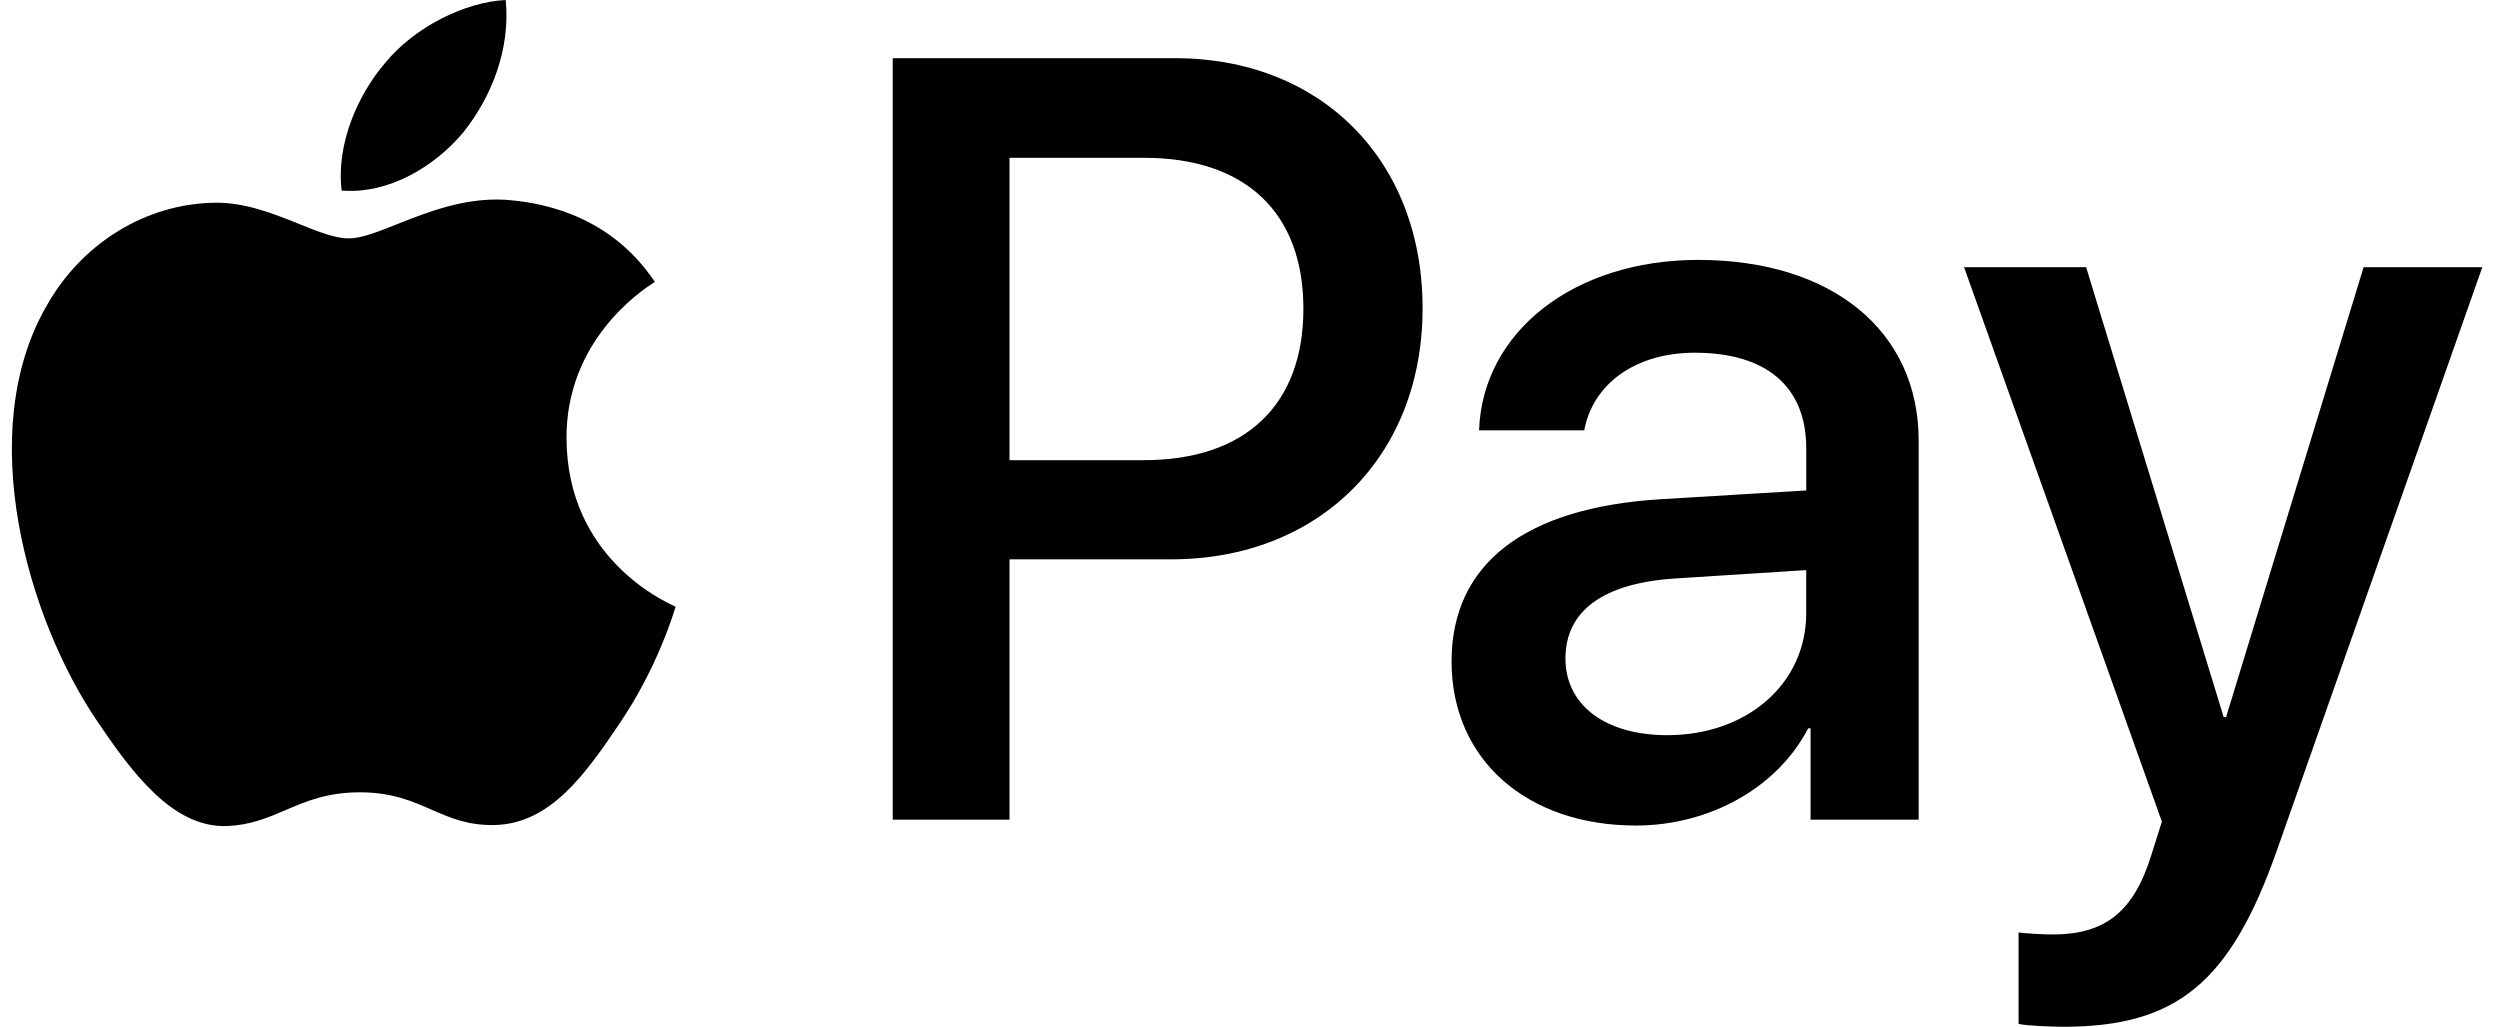
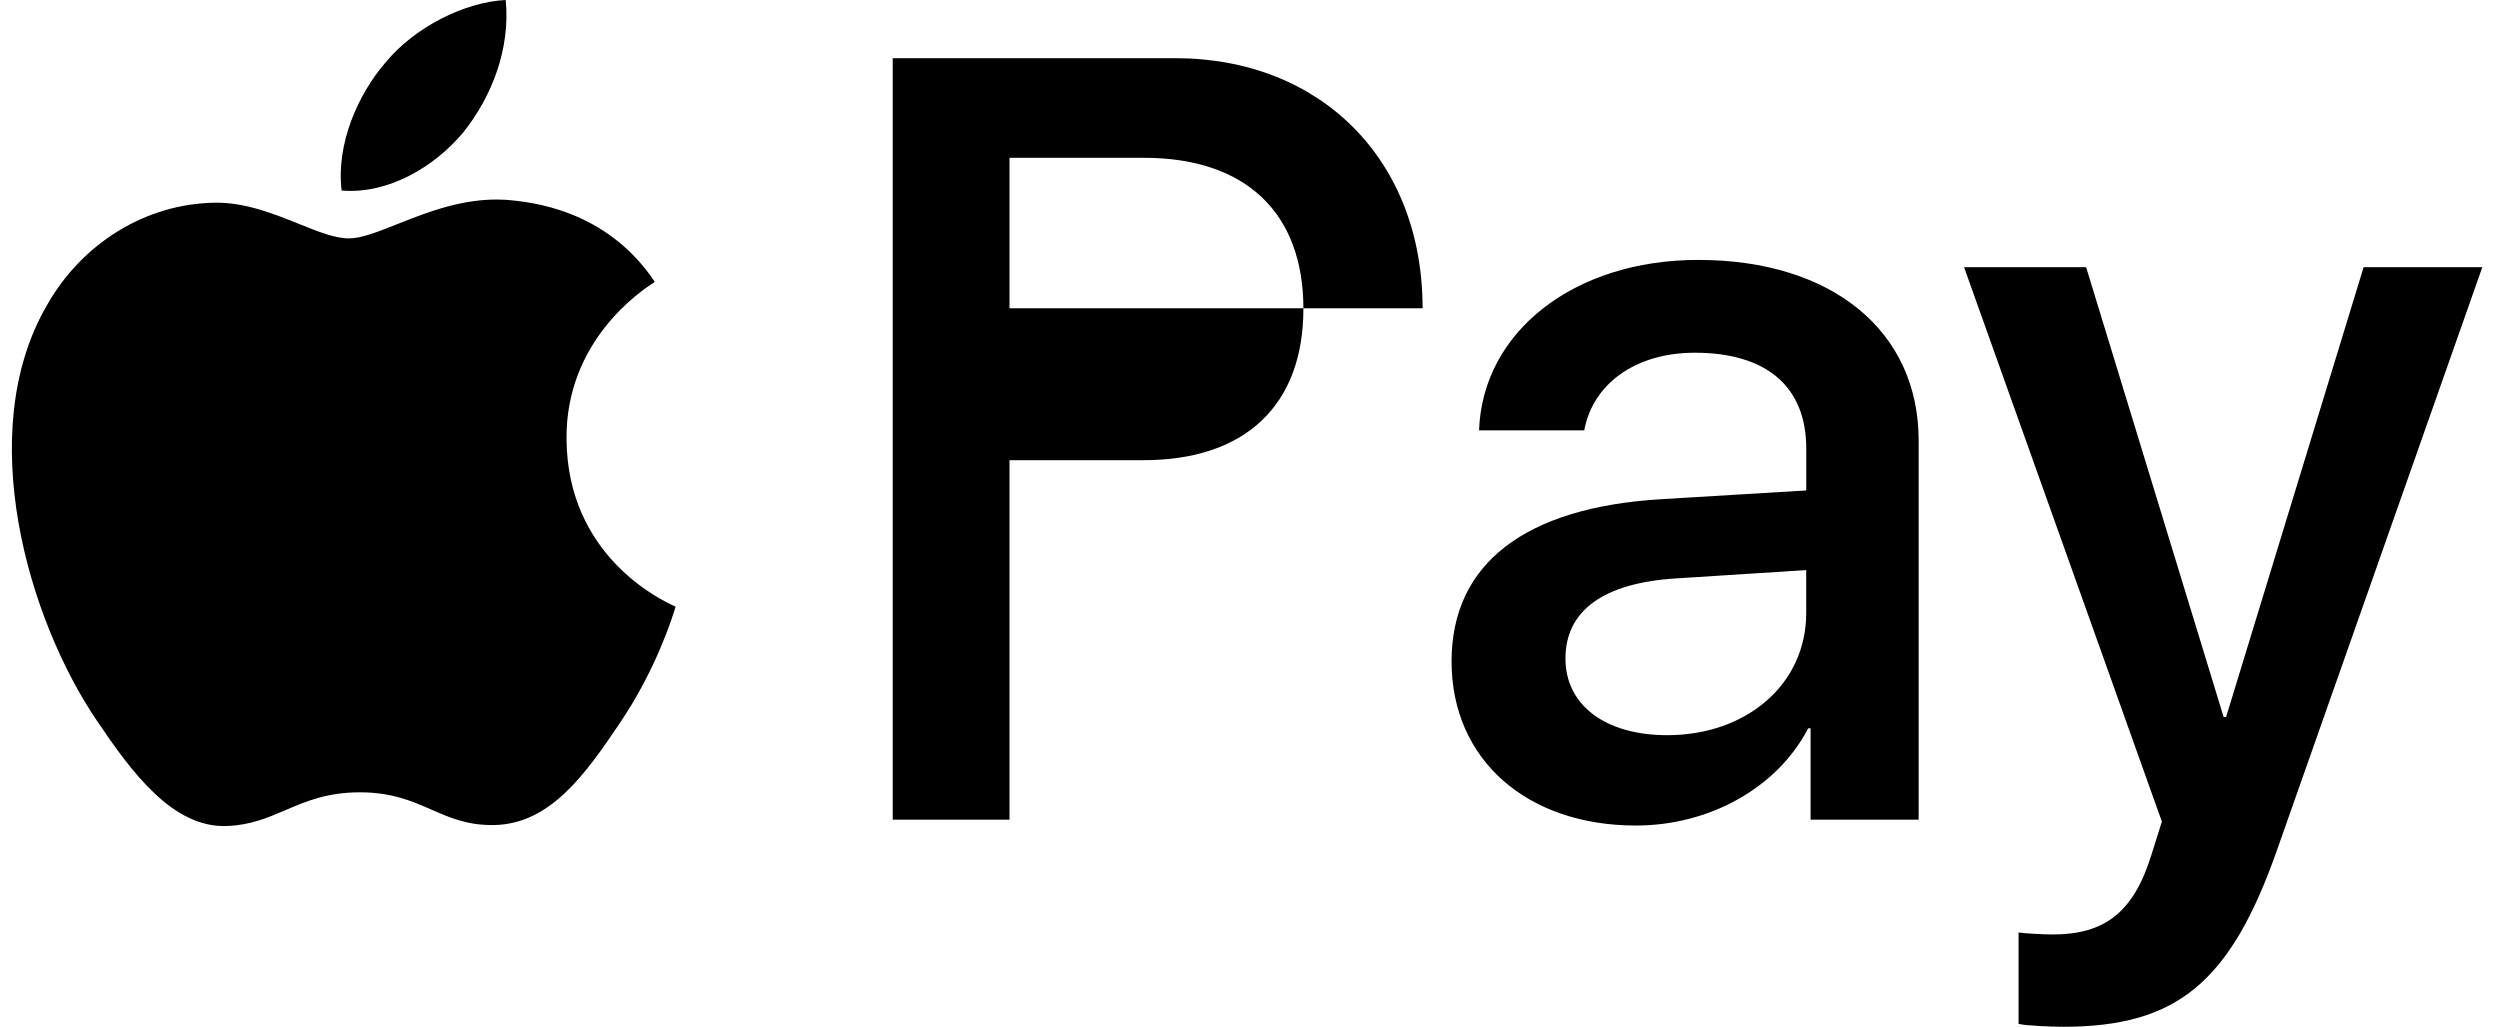
<svg xmlns="http://www.w3.org/2000/svg" width="56" height="23" viewBox="0 0 56 23" fill="none">
-   <path fill-rule="evenodd" clip-rule="evenodd" d="M7.653 4.268C8.691 4.355 9.728 3.743 10.377 2.966C11.015 2.167 11.436 1.095 11.328 0C10.409 0.044 9.274 0.613 8.626 1.412C8.031 2.101 7.523 3.217 7.653 4.268ZM19.997 18.361V1.303H26.321C29.585 1.303 31.866 3.579 31.866 6.905C31.866 10.231 29.542 12.529 26.235 12.529H22.613V18.361H19.997ZM11.317 4.475C10.403 4.422 9.569 4.754 8.895 5.022C8.462 5.194 8.095 5.34 7.815 5.34C7.502 5.34 7.119 5.186 6.69 5.013C6.128 4.787 5.485 4.529 4.81 4.541C3.264 4.563 1.827 5.449 1.038 6.861C-0.584 9.684 0.616 13.864 2.183 16.162C2.951 17.299 3.87 18.547 5.08 18.503C5.613 18.483 5.996 18.318 6.393 18.148C6.849 17.952 7.323 17.748 8.064 17.748C8.779 17.748 9.232 17.946 9.667 18.137C10.081 18.318 10.479 18.492 11.069 18.481C12.323 18.459 13.112 17.343 13.879 16.205C14.707 14.984 15.071 13.792 15.127 13.611L15.133 13.59C15.132 13.589 15.122 13.584 15.104 13.576C14.827 13.447 12.71 12.467 12.69 9.837C12.67 7.63 14.369 6.511 14.636 6.335C14.652 6.325 14.663 6.317 14.668 6.314C13.587 4.694 11.901 4.519 11.317 4.475ZM36.644 18.492C38.287 18.492 39.811 17.65 40.503 16.315H40.557V18.361H42.978V9.87C42.978 7.408 41.033 5.822 38.038 5.822C35.261 5.822 33.207 7.43 33.131 9.64H35.487C35.682 8.59 36.644 7.901 37.963 7.901C39.563 7.901 40.46 8.655 40.46 10.045V10.986L37.195 11.183C34.158 11.369 32.515 12.627 32.515 14.816C32.515 17.026 34.212 18.492 36.644 18.492ZM37.346 16.468C35.952 16.468 35.066 15.79 35.066 14.751C35.066 13.678 35.92 13.055 37.552 12.956L40.459 12.77V13.733C40.459 15.331 39.119 16.468 37.346 16.468ZM51.01 19.028C49.961 22.015 48.761 23 46.21 23C46.016 23 45.367 22.978 45.216 22.934V20.888C45.378 20.91 45.778 20.932 45.983 20.932C47.14 20.932 47.789 20.44 48.188 19.16L48.426 18.404L43.995 5.985H46.729L49.81 16.063H49.864L52.945 5.985H55.604L51.01 19.028ZM22.613 3.535H25.629C27.899 3.535 29.196 4.761 29.196 6.916C29.196 9.072 27.899 10.308 25.618 10.308H22.613V3.535Z" fill="black" />
+   <path fill-rule="evenodd" clip-rule="evenodd" d="M7.653 4.268C8.691 4.355 9.728 3.743 10.377 2.966C11.015 2.167 11.436 1.095 11.328 0C10.409 0.044 9.274 0.613 8.626 1.412C8.031 2.101 7.523 3.217 7.653 4.268ZM19.997 18.361V1.303H26.321C29.585 1.303 31.866 3.579 31.866 6.905H22.613V18.361H19.997ZM11.317 4.475C10.403 4.422 9.569 4.754 8.895 5.022C8.462 5.194 8.095 5.34 7.815 5.34C7.502 5.34 7.119 5.186 6.69 5.013C6.128 4.787 5.485 4.529 4.81 4.541C3.264 4.563 1.827 5.449 1.038 6.861C-0.584 9.684 0.616 13.864 2.183 16.162C2.951 17.299 3.87 18.547 5.08 18.503C5.613 18.483 5.996 18.318 6.393 18.148C6.849 17.952 7.323 17.748 8.064 17.748C8.779 17.748 9.232 17.946 9.667 18.137C10.081 18.318 10.479 18.492 11.069 18.481C12.323 18.459 13.112 17.343 13.879 16.205C14.707 14.984 15.071 13.792 15.127 13.611L15.133 13.59C15.132 13.589 15.122 13.584 15.104 13.576C14.827 13.447 12.71 12.467 12.69 9.837C12.67 7.63 14.369 6.511 14.636 6.335C14.652 6.325 14.663 6.317 14.668 6.314C13.587 4.694 11.901 4.519 11.317 4.475ZM36.644 18.492C38.287 18.492 39.811 17.65 40.503 16.315H40.557V18.361H42.978V9.87C42.978 7.408 41.033 5.822 38.038 5.822C35.261 5.822 33.207 7.43 33.131 9.64H35.487C35.682 8.59 36.644 7.901 37.963 7.901C39.563 7.901 40.46 8.655 40.46 10.045V10.986L37.195 11.183C34.158 11.369 32.515 12.627 32.515 14.816C32.515 17.026 34.212 18.492 36.644 18.492ZM37.346 16.468C35.952 16.468 35.066 15.79 35.066 14.751C35.066 13.678 35.92 13.055 37.552 12.956L40.459 12.77V13.733C40.459 15.331 39.119 16.468 37.346 16.468ZM51.01 19.028C49.961 22.015 48.761 23 46.21 23C46.016 23 45.367 22.978 45.216 22.934V20.888C45.378 20.91 45.778 20.932 45.983 20.932C47.14 20.932 47.789 20.44 48.188 19.16L48.426 18.404L43.995 5.985H46.729L49.81 16.063H49.864L52.945 5.985H55.604L51.01 19.028ZM22.613 3.535H25.629C27.899 3.535 29.196 4.761 29.196 6.916C29.196 9.072 27.899 10.308 25.618 10.308H22.613V3.535Z" fill="black" />
</svg>